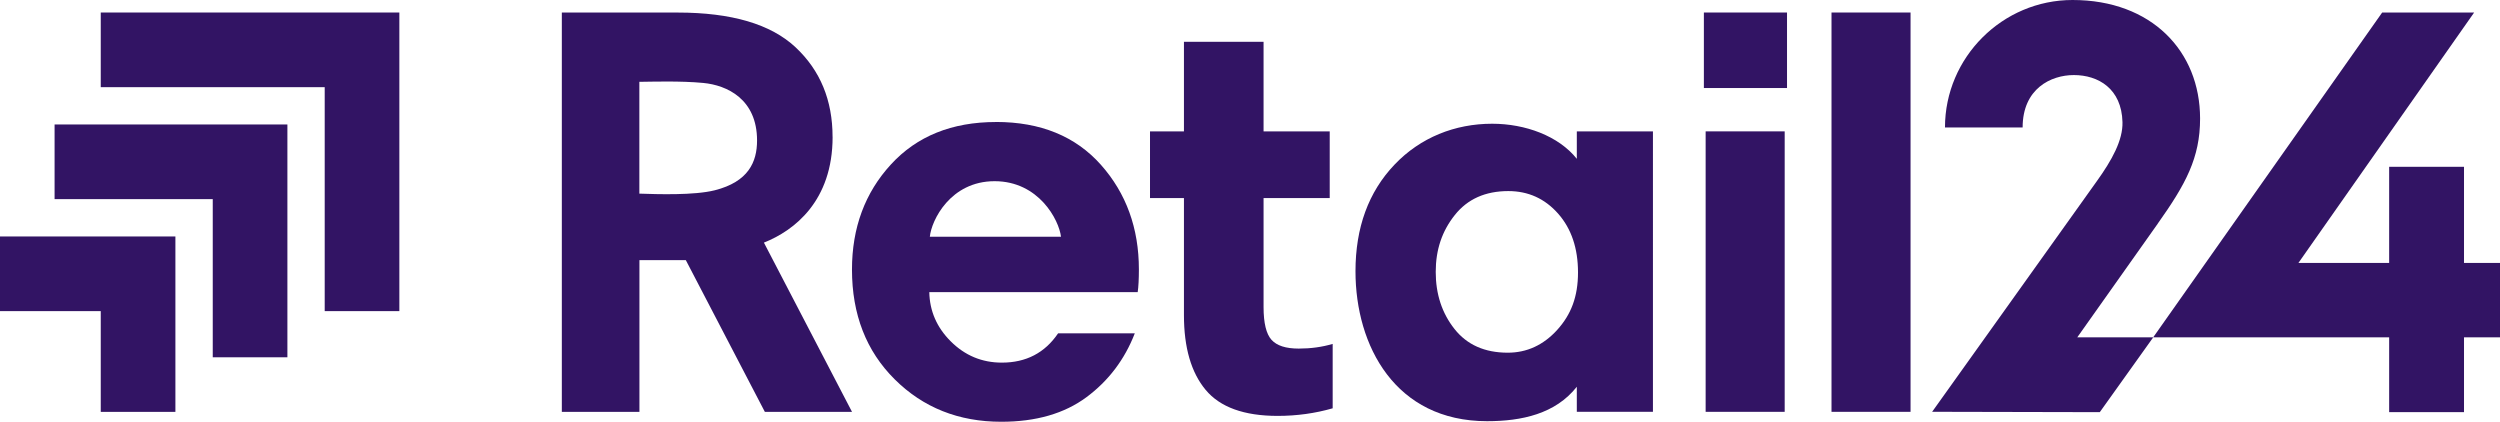
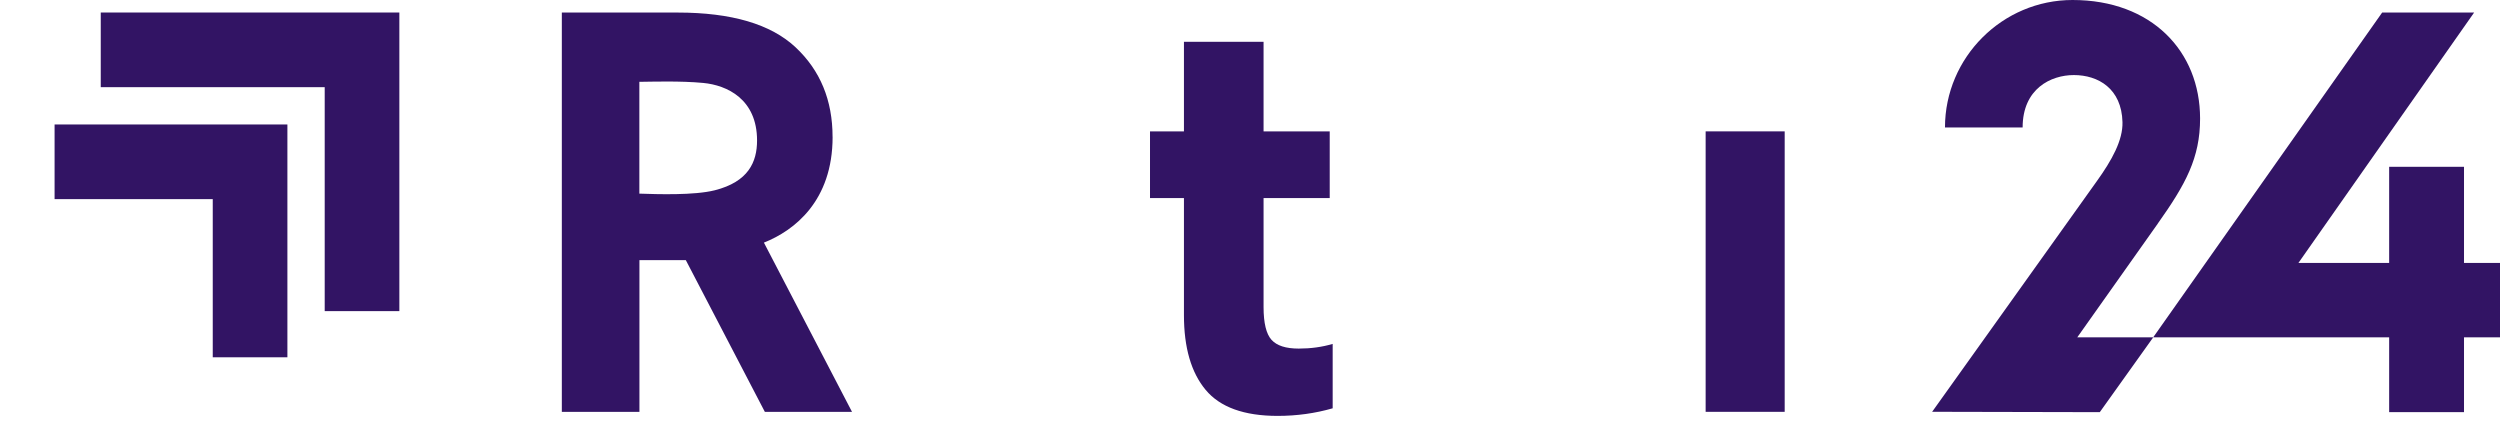
<svg xmlns="http://www.w3.org/2000/svg" id="Layer_1" version="1.1" viewBox="0 0 609.17 102.78">
  <defs>
    <style>
      .st0 {
        fill: #321464;
      }
    </style>
  </defs>
  <g>
    <polygon class="st0" points="24.55 3.05 24.55 21.24 79.12 21.24 79.12 75.81 97.31 75.81 97.31 3.05 24.55 3.05" />
    <polygon class="st0" points="13.3 48.52 51.84 48.52 51.84 87.06 70.03 87.06 70.03 30.33 13.3 30.33 13.3 48.52" />
-     <polygon class="st0" points="0 75.81 24.55 75.81 24.55 100.36 42.74 100.36 42.74 57.62 0 57.62 0 75.81" />
  </g>
  <g>
    <path class="st0" d="M202.87,33.36c0-8.94-3.01-16.22-9.03-21.85-6.02-5.63-15.59-8.45-28.7-8.45h-28.24v97.3h18.91v-36.98h11.3l19.26,36.98h21.24l-21.47-41.24c7.45-2.96,16.74-10.16,16.74-25.76h-.01ZM155.79,47.18v-27.24c3.06-.03,10.03-.26,15.57.27,5.78.55,13.11,3.93,13.11,14.02,0,5.27-2.13,10.06-10.29,12.13-5,1.27-14.03.97-18.39.82Z" />
-     <path class="st0" d="M242.7,29.73c-10.75,0-19.29,3.45-25.61,10.34-6.33,6.9-9.49,15.43-9.49,25.61,0,10.94,3.47,19.86,10.41,26.75,6.94,6.9,15.6,10.34,25.97,10.34,8.46,0,15.38-2,20.76-5.99,5.37-3.99,9.3-9.18,11.77-15.55h-18.69c-3.23,4.76-7.8,7.13-13.7,7.13-4.85,0-9.01-1.73-12.48-5.21-3.38-3.38-5.11-7.37-5.2-11.97h50.78c.19-1.23.29-3.32.29-5.5,0-10.08-3.09-18.59-9.27-25.54-6.18-6.94-14.7-10.42-25.54-10.42h0ZM226.57,57.69c.38-3.99,5.01-13.54,15.78-13.54s15.7,9.46,16.18,13.54h-31.96Z" />
    <path class="st0" d="M309.82,82.8c-1.28-1.43-1.93-4.09-1.93-7.99v-26.54h16.12v-16.26h-16.12V10.18h-19.4v21.83h-8.27v16.26h8.27v28.53c0,7.9,1.76,13.96,5.28,18.19s9.37,6.35,17.55,6.35c4.66,0,9.13-.62,13.41-1.85v-15.69c-2.57.76-5.33,1.14-8.27,1.14-3.14,0-5.35-.71-6.63-2.14h-.01Z" />
-     <path class="st0" d="M384.22,38.7c-4.44-5.58-12.56-8.55-20.62-8.55-9.04,0-17.5,3.33-23.82,9.99-6.33,6.66-9.49,15.31-9.49,25.97,0,18.17,9.7,36.52,32.05,36.52,8.45,0,16.68-1.78,21.88-8.39v6.11h18.55V32.01h-18.55v6.69ZM379.45,80.38c-3.38,3.71-7.4,5.56-12.06,5.56-5.61,0-9.94-1.93-12.98-5.78-3.05-3.85-4.57-8.49-4.57-13.91s1.54-9.94,4.64-13.84c3.09-3.9,7.44-5.85,13.05-5.85,4.85,0,8.89,1.83,12.13,5.49,3.23,3.66,4.85,8.44,4.85,14.34s-1.69,10.27-5.06,13.98h0Z" />
    <rect class="st0" x="415.61" y="32.01" width="19.26" height="68.34" />
-     <rect class="st0" x="415.18" y="3.05" width="20.26" height="18.4" />
-     <rect class="st0" x="446.28" y="3.05" width="19.26" height="97.3" />
    <path class="st0" d="M525.78,54.48c6.8-9.59,10.31-16,10.31-25.6C536.09,12.47,524.26,0,505.01,0c-17.06,0-31.08,13.96-31.08,31.06h18.92c0-9.48,6.91-12.77,12.48-12.77,5.92,0,11.65,3.28,11.85,11.48.11,4.38-2.54,9.22-6.29,14.43-10.42,14.59-40.09,56.14-40.09,56.14l40.85.09,13.03-18.24h-18.51c4.17-5.9,15.75-22.27,19.62-27.71h-.01Z" />
    <polygon class="st0" points="609.17 64.07 600.4 64.07 600.4 40.65 582.16 40.65 582.16 64.07 560.05 64.07 602.87 3.05 580.46 3.05 524.67 82.19 582.16 82.19 582.16 100.43 600.4 100.43 600.4 82.19 609.17 82.19 609.17 64.07" />
  </g>
</svg>